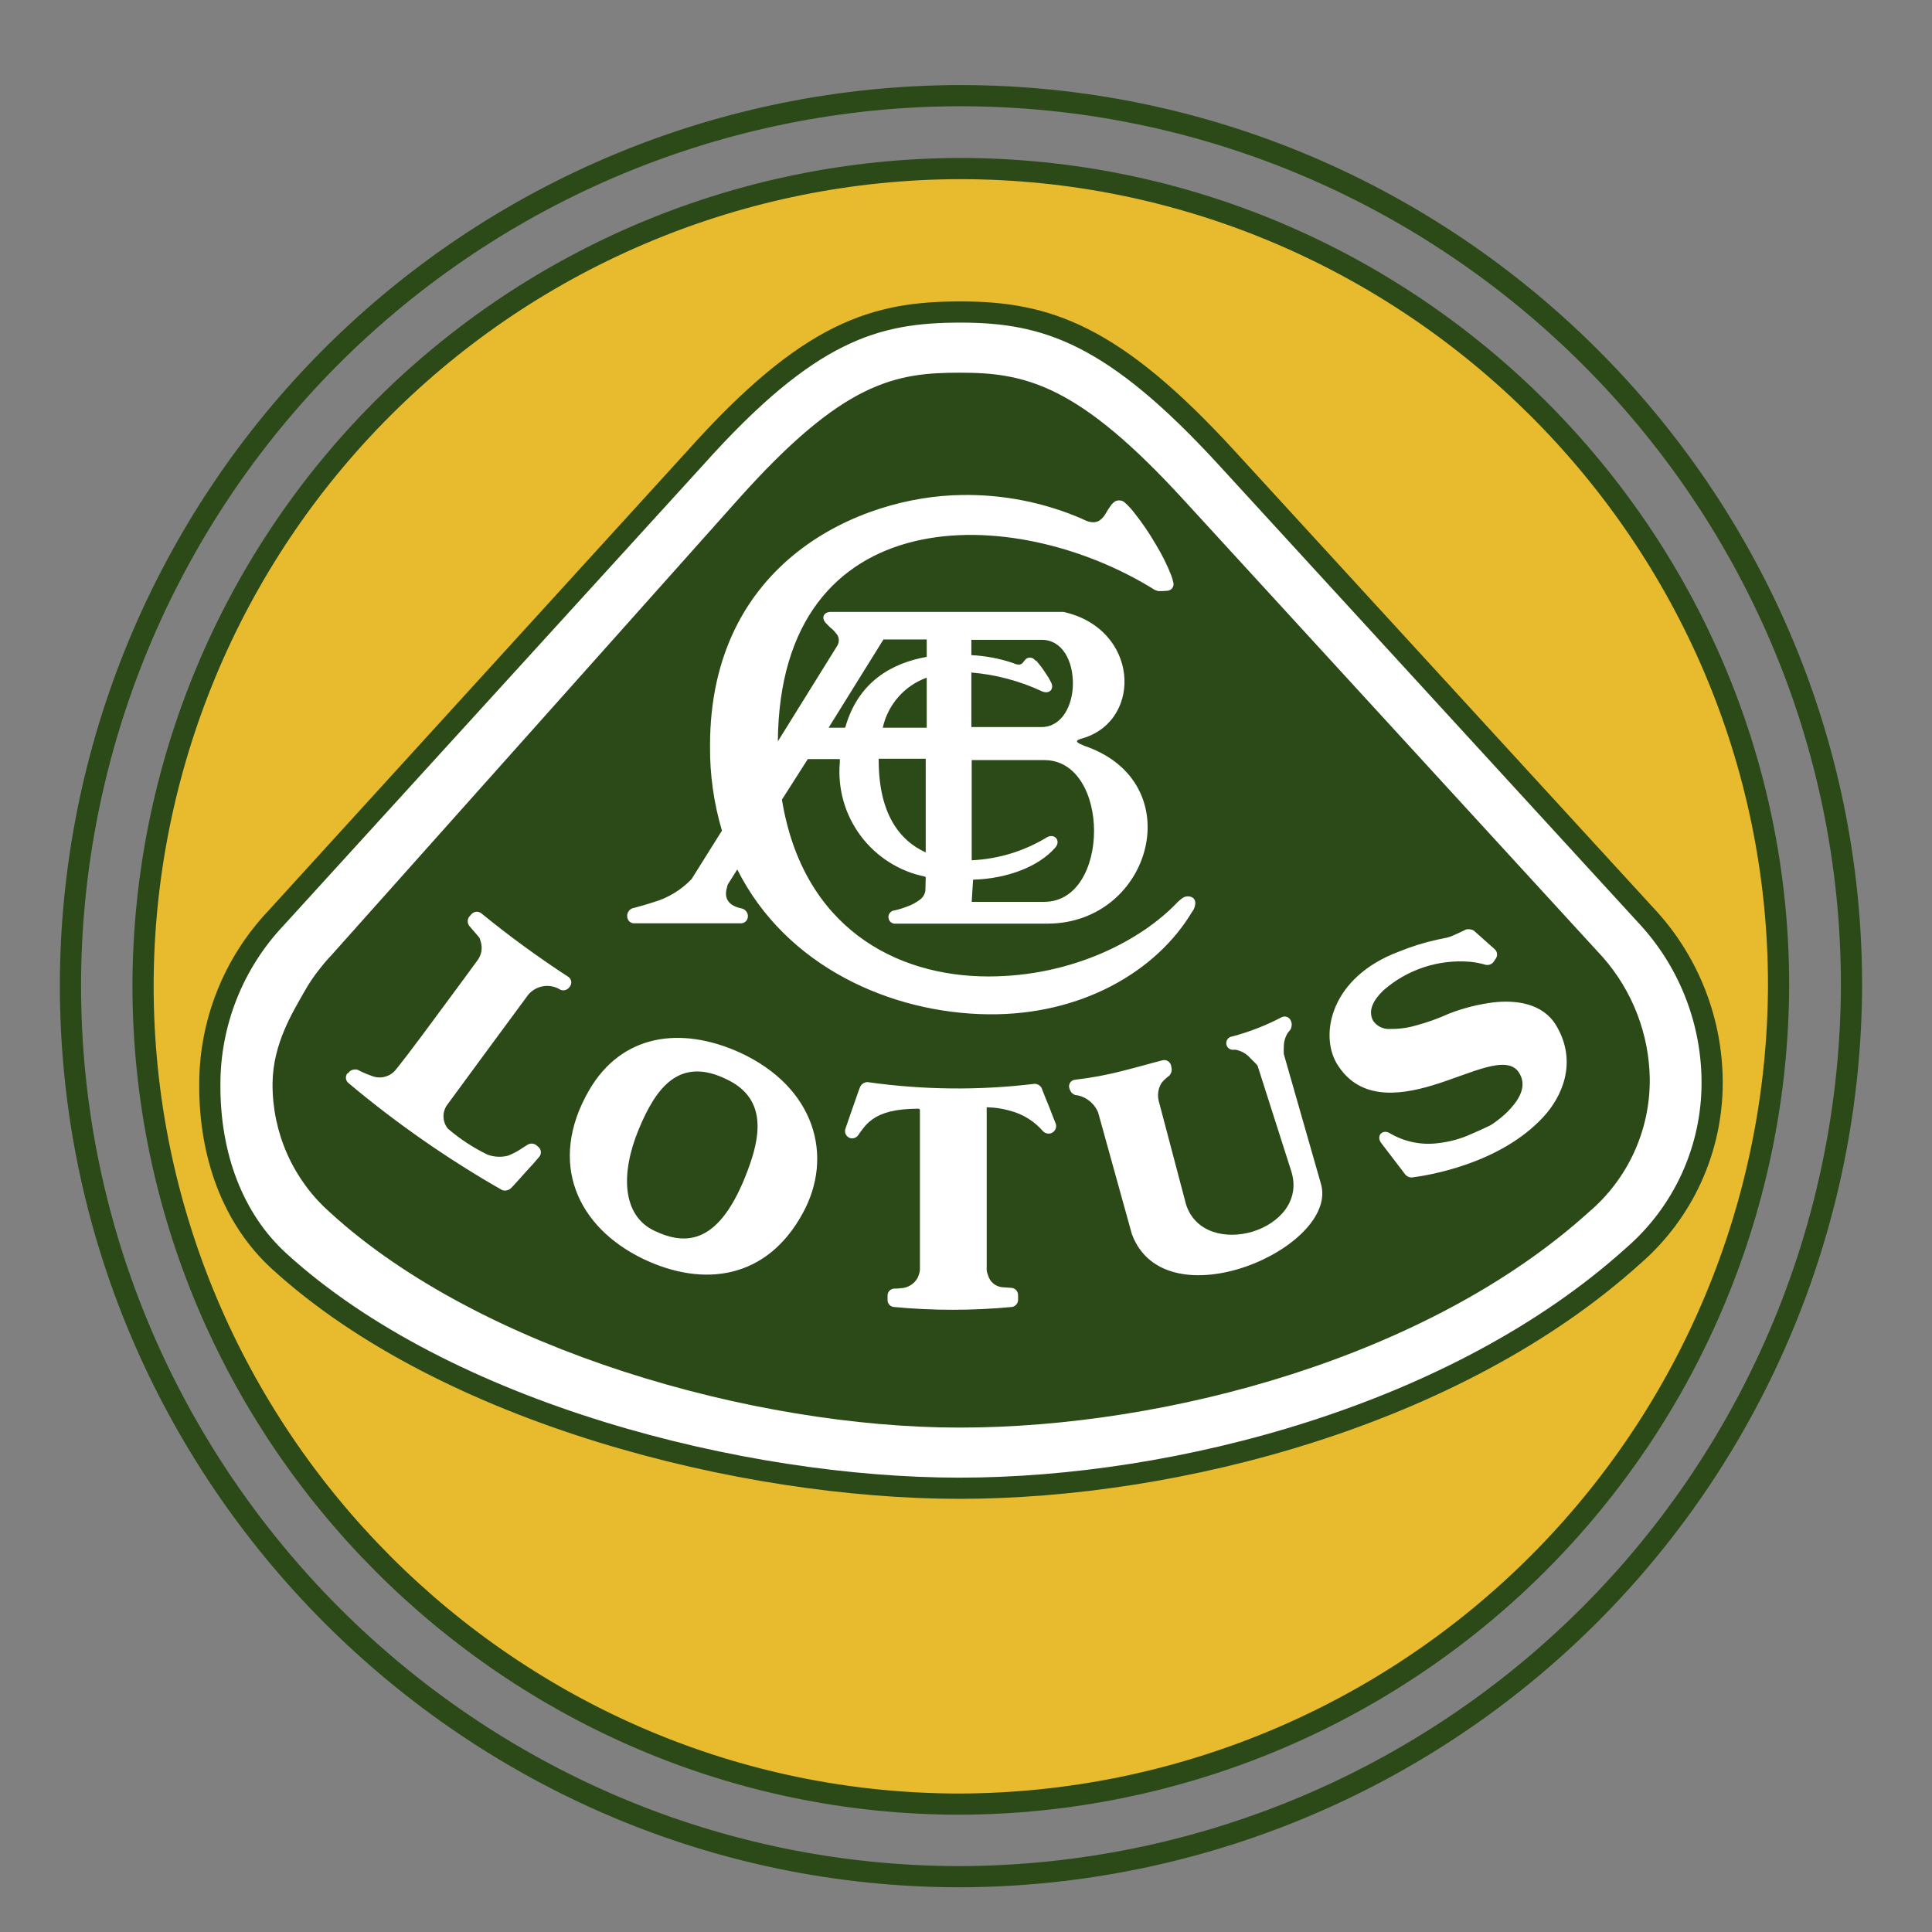
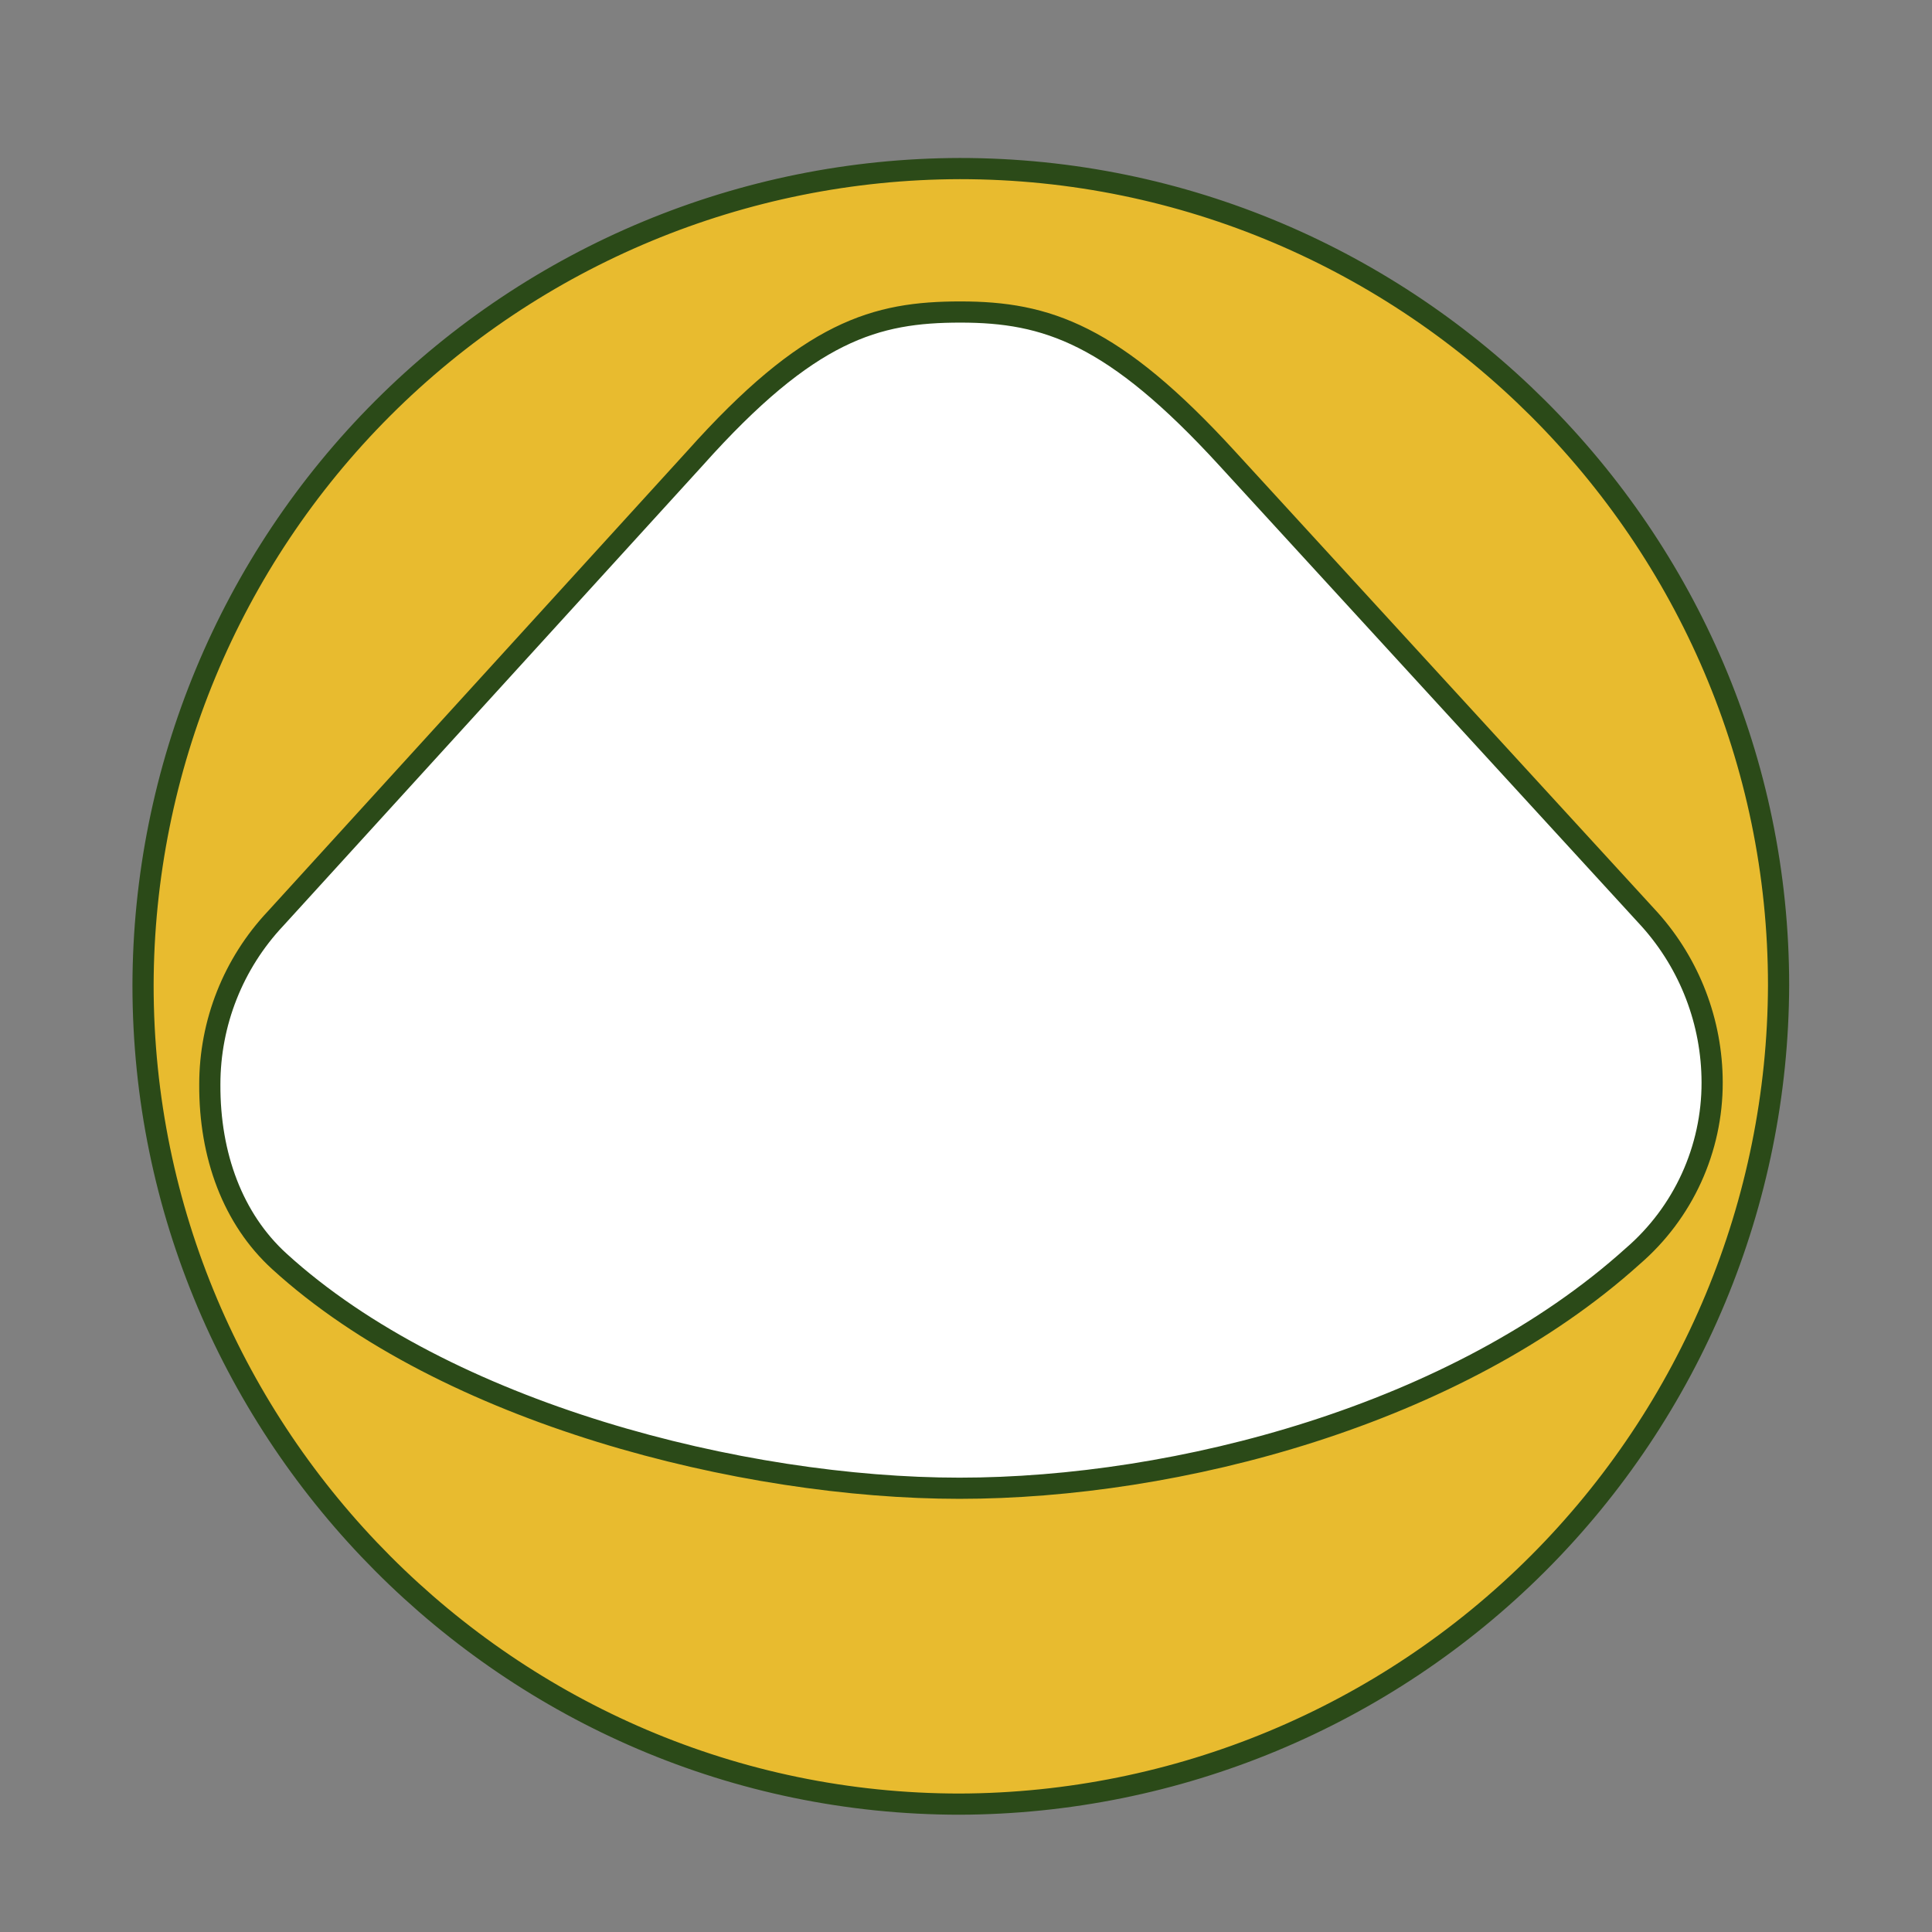
<svg xmlns="http://www.w3.org/2000/svg" width="80" height="80" viewBox="0 0 80 80" fill="none">
  <rect x="0" y="0" width="80" height="80" fill="#808080" stroke="none" />
  <g clip-path="url(#clip0_113_608)">
    <g clip-path="url(#clip1_113_608)">
-       <path d="M39.757 3.961C60.06 3.961 76.667 20.497 76.667 40.8C76.639 50.581 72.741 59.953 65.825 66.869C58.909 73.785 49.537 77.682 39.757 77.71C19.453 77.71 2.917 61.103 2.917 40.8C2.927 31.033 6.811 21.668 13.718 14.761C20.625 7.855 29.989 3.97 39.757 3.961Z" stroke="#2B4A18" stroke-width="0.877" stroke-miterlimit="11.474" />
      <path d="M39.743 6.98C58.381 6.98 73.647 22.176 73.647 40.8C73.618 49.783 70.037 58.389 63.685 64.742C57.333 71.094 48.726 74.675 39.743 74.705C21.118 74.705 5.923 59.438 5.923 40.8C5.941 31.836 9.51 23.245 15.849 16.906C22.187 10.568 30.779 6.998 39.743 6.98Z" fill="#E8BB2F" />
      <path d="M39.743 6.98C58.381 6.98 73.647 22.176 73.647 40.8C73.618 49.783 70.037 58.389 63.685 64.742C57.333 71.094 48.726 74.675 39.743 74.705C21.118 74.705 5.923 59.438 5.923 40.8C5.941 31.836 9.51 23.245 15.849 16.906C22.187 10.568 30.779 6.998 39.743 6.98Z" stroke="#2B4A18" stroke-width="0.877" stroke-miterlimit="3.864" />
      <path d="M39.728 61.625C30.755 61.625 18.48 58.535 11.566 52.229C9.647 50.479 8.673 47.855 8.688 44.906C8.686 42.352 9.66 39.894 11.411 38.035L28.779 18.973C33.506 13.682 36.257 12.92 39.771 12.92C43.34 12.92 46.106 13.837 50.818 18.987L68.314 38.077C69.974 39.931 70.893 42.332 70.896 44.821C70.899 46.187 70.606 47.537 70.039 48.779C69.472 50.021 68.642 51.126 67.608 52.017C60.314 58.592 48.758 61.625 39.728 61.625Z" fill="white" />
      <path d="M39.728 61.625C30.755 61.625 18.48 58.535 11.566 52.229C9.647 50.479 8.673 47.855 8.688 44.906C8.686 42.352 9.66 39.894 11.411 38.035L28.779 18.973C33.506 13.682 36.257 12.92 39.771 12.92C43.34 12.92 46.106 13.837 50.818 18.987L68.314 38.077C69.974 39.931 70.893 42.332 70.896 44.821C70.899 46.187 70.606 47.537 70.039 48.779C69.472 50.021 68.642 51.126 67.608 52.017C60.314 58.592 48.758 61.625 39.728 61.625Z" stroke="#2B4A18" stroke-width="0.877" stroke-miterlimit="3.864" />
-       <path d="M13.979 49.9C13.263 49.273 12.69 48.498 12.301 47.629C11.911 46.759 11.714 45.816 11.722 44.864C11.736 43.34 12.512 42.112 12.964 41.308C13.151 40.97 13.368 40.649 13.612 40.349C13.852 40.038 14.007 39.897 14.064 39.827L30.91 20.948C35.185 16.165 37.203 15.869 39.757 15.869C42.325 15.869 44.385 16.292 48.688 20.99L66.042 39.925C67.204 41.245 67.855 42.936 67.877 44.694C67.883 45.676 67.674 46.647 67.265 47.539C66.855 48.432 66.255 49.223 65.506 49.858C58.96 55.784 48.236 58.677 39.729 58.677C31.277 58.677 20.103 55.488 13.979 49.9Z" fill="#2B4A18" />
-       <path d="M13.979 49.9C13.263 49.273 12.69 48.498 12.301 47.629C11.911 46.759 11.714 45.816 11.722 44.864C11.736 43.34 12.512 42.112 12.964 41.308C13.151 40.97 13.368 40.649 13.612 40.349C13.852 40.038 14.007 39.897 14.064 39.827L30.91 20.948C35.185 16.165 37.203 15.869 39.757 15.869C42.325 15.869 44.385 16.292 48.688 20.99L66.042 39.925C67.204 41.245 67.855 42.936 67.877 44.694C67.883 45.676 67.674 46.647 67.265 47.539C66.855 48.432 66.255 49.223 65.506 49.858C58.96 55.784 48.236 58.677 39.729 58.677C31.277 58.677 20.103 55.488 13.979 49.9Z" stroke="#2B4A18" stroke-width="0.873" stroke-miterlimit="3.864" />
      <path d="M59.566 47.333C60.04 47.28 60.502 47.151 60.935 46.952C61.196 46.84 61.455 46.723 61.711 46.599C61.81 46.541 61.904 46.475 61.993 46.402C62.199 46.253 62.388 46.082 62.558 45.893C62.939 45.47 63.235 44.934 62.896 44.412C62.657 44.031 62.163 44.031 61.528 44.2C60.893 44.37 60.131 44.694 59.341 44.934C57.817 45.4 56.236 45.513 55.348 44.031C54.642 42.832 55.094 40.462 57.93 39.403C58.441 39.194 58.97 39.028 59.51 38.91C59.665 38.881 59.792 38.853 59.919 38.825C60.036 38.795 60.15 38.752 60.258 38.698C60.385 38.641 60.568 38.557 60.709 38.486C60.815 38.464 60.924 38.479 61.02 38.528L61.909 39.319C61.953 39.365 61.981 39.424 61.988 39.488C61.996 39.551 61.983 39.616 61.951 39.671L61.838 39.841C61.8 39.885 61.752 39.918 61.698 39.938C61.643 39.958 61.585 39.963 61.528 39.953C61.32 39.892 61.108 39.849 60.893 39.827C60.242 39.77 59.586 39.845 58.965 40.049C58.344 40.253 57.771 40.58 57.281 41.012C56.871 41.407 56.632 41.844 56.857 42.267C56.935 42.381 57.041 42.471 57.165 42.531C57.289 42.59 57.426 42.616 57.563 42.606C57.921 42.612 58.277 42.565 58.621 42.465C59.095 42.339 59.557 42.174 60.004 41.971C60.599 41.74 61.219 41.584 61.852 41.505C62.741 41.407 63.884 41.52 64.448 42.479C65.337 43.989 64.674 45.428 63.898 46.26C62.106 48.194 59.143 48.673 58.452 48.758C58.404 48.757 58.357 48.747 58.313 48.727C58.27 48.708 58.23 48.68 58.198 48.645L57.196 47.333C56.97 47.037 57.239 46.74 57.549 46.924C58.156 47.284 58.867 47.428 59.566 47.333ZM44.272 45.033C44.264 44.995 44.265 44.955 44.274 44.917C44.283 44.879 44.301 44.843 44.325 44.812C44.349 44.782 44.379 44.757 44.414 44.739C44.449 44.721 44.487 44.71 44.526 44.708C45.207 44.63 45.881 44.502 46.544 44.328C47.164 44.172 47.743 44.003 48.138 43.904C48.175 43.895 48.213 43.893 48.251 43.898C48.289 43.904 48.325 43.917 48.358 43.937C48.391 43.956 48.419 43.982 48.442 44.013C48.465 44.044 48.481 44.079 48.491 44.116L48.519 44.271C48.521 44.37 48.485 44.465 48.42 44.539C48.366 44.578 48.314 44.62 48.265 44.666C48.188 44.731 48.121 44.807 48.067 44.892C47.952 45.108 47.921 45.36 47.983 45.597L49.111 49.872C49.492 51.057 50.776 51.326 51.863 51.001C52.963 50.663 53.852 49.731 53.471 48.504L52.074 44.13C52.049 44.095 52.021 44.062 51.99 44.031L51.764 43.805C51.605 43.628 51.392 43.508 51.157 43.467H51.101C51.064 43.473 51.026 43.472 50.989 43.463C50.953 43.455 50.919 43.439 50.889 43.416C50.859 43.394 50.833 43.366 50.814 43.334C50.795 43.301 50.783 43.266 50.778 43.228C50.774 43.191 50.776 43.154 50.787 43.117C50.797 43.081 50.814 43.048 50.838 43.019C50.861 42.99 50.891 42.966 50.924 42.948C50.957 42.931 50.993 42.92 51.03 42.917C51.734 42.728 52.416 42.464 53.062 42.126C53.097 42.107 53.137 42.095 53.177 42.092C53.218 42.09 53.258 42.096 53.296 42.111C53.334 42.126 53.368 42.149 53.396 42.178C53.423 42.208 53.444 42.243 53.457 42.282L53.485 42.366C53.493 42.453 53.479 42.541 53.443 42.62C53.415 42.648 53.386 42.705 53.33 42.761C53.224 42.925 53.165 43.116 53.161 43.311C53.153 43.424 53.153 43.538 53.161 43.65L54.699 49.026C55.447 51.664 48.251 54.825 46.868 51.1L45.471 46.063C45.408 45.911 45.314 45.773 45.195 45.659C45.076 45.545 44.934 45.457 44.78 45.4C44.698 45.37 44.612 45.351 44.526 45.343C44.473 45.326 44.426 45.296 44.386 45.257C44.347 45.218 44.318 45.17 44.3 45.117L44.272 45.033ZM38.036 45.908C37.048 45.908 36.484 46.091 36.131 46.345C35.966 46.461 35.823 46.604 35.708 46.768C35.642 46.85 35.581 46.934 35.524 47.023C35.484 47.071 35.431 47.106 35.37 47.124C35.31 47.141 35.245 47.14 35.186 47.121L35.157 47.107C35.095 47.075 35.045 47.023 35.017 46.958C34.988 46.894 34.983 46.822 35.002 46.754C35.073 46.542 35.185 46.218 35.299 45.894C35.397 45.611 35.496 45.343 35.566 45.132L35.623 44.99C35.651 44.936 35.694 44.891 35.746 44.859C35.798 44.827 35.858 44.809 35.919 44.807C38.215 45.133 40.544 45.157 42.847 44.878C42.904 44.88 42.961 44.896 43.01 44.926C43.059 44.956 43.1 44.997 43.129 45.047L43.172 45.16C43.242 45.343 43.341 45.583 43.439 45.823C43.538 46.091 43.651 46.359 43.721 46.542C43.74 46.609 43.736 46.679 43.71 46.743C43.685 46.806 43.639 46.86 43.581 46.895L43.524 46.924C43.465 46.943 43.403 46.945 43.343 46.93C43.283 46.915 43.228 46.883 43.186 46.839C42.827 46.424 42.349 46.128 41.817 45.992C41.596 45.929 41.369 45.887 41.14 45.865C40.97 45.851 40.857 45.851 40.857 45.851V52.581C40.857 52.615 40.862 52.648 40.871 52.68C40.894 52.762 40.922 52.842 40.956 52.92C41.006 53.026 41.084 53.117 41.18 53.184C41.277 53.251 41.389 53.291 41.507 53.301L41.901 53.329C41.97 53.34 42.032 53.374 42.079 53.425C42.125 53.477 42.152 53.542 42.156 53.611V53.837C42.152 53.906 42.125 53.972 42.079 54.023C42.032 54.075 41.97 54.108 41.901 54.119C40.273 54.274 38.634 54.274 37.006 54.119C36.936 54.111 36.872 54.078 36.826 54.026C36.779 53.974 36.753 53.907 36.752 53.837V53.625C36.757 53.554 36.789 53.487 36.841 53.437C36.893 53.388 36.962 53.359 37.034 53.358C37.119 53.359 37.204 53.354 37.288 53.343C37.432 53.34 37.573 53.299 37.696 53.224C37.82 53.15 37.922 53.045 37.993 52.92C38.029 52.843 38.058 52.763 38.078 52.68C38.087 52.643 38.091 52.605 38.092 52.568V45.978C38.092 45.936 38.078 45.922 38.064 45.922L38.036 45.908ZM26.636 52.13C23.912 50.818 22.657 48.151 24.392 45.146C25.746 42.818 28.187 42.479 30.628 43.58C33.761 45.019 34.536 47.883 33.239 50.239C31.757 52.962 29.147 53.329 26.636 52.13ZM27.087 50.959C28.413 51.594 29.81 51.551 30.967 48.447C31.447 47.163 31.814 45.527 30.12 44.708C28.145 43.721 27.172 45.019 26.452 46.754C25.69 48.588 25.76 50.324 27.087 50.959ZM14.416 44.44L14.473 44.37C14.519 44.331 14.574 44.304 14.633 44.292C14.693 44.279 14.754 44.282 14.812 44.299C14.989 44.392 15.173 44.472 15.362 44.539C15.517 44.609 15.69 44.632 15.858 44.604C16.026 44.577 16.183 44.5 16.307 44.384C16.42 44.285 17.21 43.241 18 42.169C18.79 41.097 19.609 39.996 19.778 39.756C19.846 39.664 19.894 39.559 19.921 39.447C19.947 39.336 19.952 39.22 19.933 39.107C19.92 39.035 19.901 38.964 19.877 38.895C19.863 38.853 19.849 38.839 19.849 38.825L19.425 38.331C19.387 38.277 19.367 38.213 19.367 38.148C19.367 38.082 19.387 38.018 19.425 37.964L19.524 37.851C19.574 37.798 19.641 37.764 19.714 37.756C19.786 37.748 19.86 37.767 19.919 37.809C21.074 38.753 22.28 39.634 23.531 40.447C23.562 40.468 23.589 40.495 23.61 40.526C23.631 40.558 23.645 40.593 23.651 40.63C23.658 40.667 23.657 40.705 23.648 40.741C23.64 40.778 23.624 40.812 23.602 40.843L23.559 40.899C23.517 40.948 23.46 40.983 23.397 40.998C23.333 41.014 23.267 41.008 23.206 40.983C22.998 40.852 22.75 40.799 22.506 40.836C22.263 40.872 22.041 40.995 21.88 41.181C21.655 41.477 18.649 45.569 18.494 45.781C18.4 45.926 18.355 46.097 18.365 46.27C18.375 46.442 18.44 46.607 18.551 46.74C19.049 47.165 19.599 47.526 20.187 47.812C20.459 47.911 20.754 47.926 21.034 47.855C21.248 47.771 21.452 47.662 21.641 47.53C21.725 47.474 21.796 47.432 21.866 47.389C21.92 47.362 21.98 47.35 22.04 47.355C22.099 47.361 22.157 47.382 22.205 47.417L22.304 47.502C22.358 47.552 22.392 47.62 22.397 47.694C22.402 47.767 22.379 47.84 22.332 47.897C22.191 48.066 21.979 48.306 21.754 48.546C21.57 48.758 21.372 48.97 21.232 49.125L21.133 49.223C21.085 49.26 21.029 49.284 20.97 49.294C20.911 49.304 20.851 49.299 20.794 49.28C18.539 47.993 16.404 46.506 14.416 44.835C14.362 44.786 14.328 44.717 14.323 44.644C14.318 44.57 14.341 44.497 14.388 44.44H14.416ZM35.002 30.12C35.538 28.215 36.949 27.453 38.374 27.199V26.479H36.582L34.311 30.133H34.974L35.002 30.12ZM38.332 36.328L38.304 36.299C37.235 36.082 36.285 35.478 35.634 34.603C34.983 33.728 34.678 32.644 34.776 31.558V31.432H33.45L32.378 33.111C33.239 38.388 37.076 40.433 40.928 40.433C44.413 40.433 47.277 38.924 48.759 37.358C48.816 37.302 48.877 37.25 48.942 37.202C48.981 37.17 49.026 37.146 49.075 37.131C49.123 37.117 49.174 37.112 49.224 37.117C49.379 37.132 49.549 37.23 49.479 37.513C49.462 37.601 49.422 37.683 49.365 37.752C47.884 40.236 44.766 42.042 40.928 42C36.893 41.957 32.547 40.024 30.529 36.003L30.163 36.581C30.132 36.628 30.112 36.681 30.106 36.737C30.07 36.846 30.055 36.961 30.064 37.075C30.092 37.301 30.247 37.527 30.741 37.625C30.8 37.645 30.852 37.68 30.892 37.728C30.932 37.775 30.958 37.833 30.967 37.894V37.95C30.967 38.025 30.937 38.096 30.884 38.149C30.831 38.202 30.759 38.232 30.685 38.232H26.254C26.18 38.232 26.108 38.202 26.055 38.149C26.003 38.096 25.973 38.025 25.972 37.95V37.879C25.981 37.82 26.005 37.764 26.042 37.717C26.079 37.67 26.128 37.634 26.184 37.611L26.297 37.583C26.494 37.527 26.762 37.456 27.059 37.358C27.662 37.184 28.207 36.853 28.639 36.398L29.894 34.395C29.555 33.25 29.388 32.061 29.401 30.867C29.401 23.234 35.623 20.553 39.813 20.497C41.529 20.466 43.233 20.803 44.808 21.484C45.316 21.753 45.541 21.598 45.725 21.358C45.81 21.23 45.88 21.089 45.979 20.962C46.031 20.875 46.104 20.803 46.191 20.751C46.242 20.729 46.298 20.718 46.355 20.721C46.411 20.723 46.466 20.738 46.516 20.765C46.529 20.779 46.557 20.793 46.572 20.807C46.712 20.93 46.84 21.067 46.953 21.216C47.282 21.626 47.579 22.06 47.842 22.515C48.102 22.936 48.324 23.38 48.505 23.841C48.539 23.938 48.567 24.037 48.589 24.137C48.597 24.175 48.596 24.215 48.587 24.253C48.578 24.291 48.561 24.326 48.537 24.357C48.513 24.388 48.482 24.413 48.447 24.431C48.413 24.45 48.374 24.46 48.335 24.462C48.279 24.462 48.209 24.475 48.138 24.475H47.954C47.911 24.463 47.869 24.45 47.827 24.433C41.959 20.765 32.293 20.637 32.209 30.698L34.664 26.747C34.718 26.665 34.741 26.567 34.731 26.469C34.721 26.371 34.677 26.28 34.607 26.211C34.543 26.126 34.467 26.05 34.381 25.985L34.269 25.872L34.212 25.816C33.986 25.59 34.099 25.337 34.409 25.337H44.032C47.15 26.027 47.334 29.781 44.879 30.557C44.864 30.557 44.794 30.585 44.737 30.599C44.709 30.613 44.667 30.627 44.639 30.641C44.596 30.67 44.596 30.698 44.596 30.698C44.596 30.698 44.596 30.726 44.639 30.754C44.67 30.776 44.703 30.795 44.737 30.811C44.791 30.829 44.843 30.853 44.893 30.881C49.323 32.377 47.7 38.232 43.383 38.246H37.104C37.067 38.252 37.029 38.249 36.993 38.24C36.957 38.23 36.924 38.213 36.894 38.191C36.865 38.167 36.84 38.139 36.822 38.106C36.804 38.074 36.793 38.038 36.789 38.001C36.786 37.964 36.789 37.926 36.8 37.89C36.811 37.855 36.83 37.822 36.854 37.793C36.878 37.765 36.907 37.742 36.941 37.725C36.974 37.708 37.011 37.699 37.048 37.696C37.221 37.658 37.391 37.606 37.556 37.541C37.738 37.477 37.909 37.387 38.064 37.273C38.133 37.229 38.191 37.171 38.234 37.103C38.278 37.035 38.307 36.958 38.318 36.877L38.332 36.328ZM40.293 36.426L40.236 37.343H43.242C44.611 37.343 45.302 35.876 45.302 34.408C45.302 32.94 44.61 31.474 43.242 31.474H40.236V35.622C41.334 35.572 42.402 35.247 43.341 34.677C43.665 34.479 43.947 34.818 43.694 35.1C43.016 35.876 41.732 36.384 40.293 36.426ZM38.332 35.297V31.418H36.385V31.53C36.399 33.661 37.217 34.789 38.332 35.297ZM38.374 30.133V28.06C37.92 28.223 37.515 28.499 37.197 28.862C36.879 29.225 36.657 29.662 36.554 30.133H38.374ZM42.917 27.368C43.067 27.541 43.203 27.725 43.326 27.918C43.395 28.017 43.456 28.121 43.509 28.229C43.679 28.525 43.453 28.765 43.143 28.624C42.222 28.195 41.234 27.932 40.222 27.848V30.105H43.129C43.975 30.105 44.427 29.202 44.427 28.299C44.427 27.383 44.004 26.493 43.129 26.493H40.222V27.128C40.808 27.157 41.387 27.266 41.943 27.453C42.183 27.565 42.296 27.523 42.367 27.425C42.381 27.41 42.395 27.382 42.423 27.354C42.446 27.317 42.478 27.287 42.515 27.265C42.553 27.244 42.595 27.232 42.638 27.23C42.681 27.229 42.724 27.238 42.763 27.257C42.802 27.276 42.835 27.305 42.861 27.34L42.917 27.368Z" fill="white" />
    </g>
  </g>
  <defs>
    <clipPath id="clip0_113_608">
      <rect width="80" height="80" fill="white" />
    </clipPath>
    <clipPath id="clip1_113_608">
      <rect width="80" height="80" fill="white" />
    </clipPath>
  </defs>
</svg>